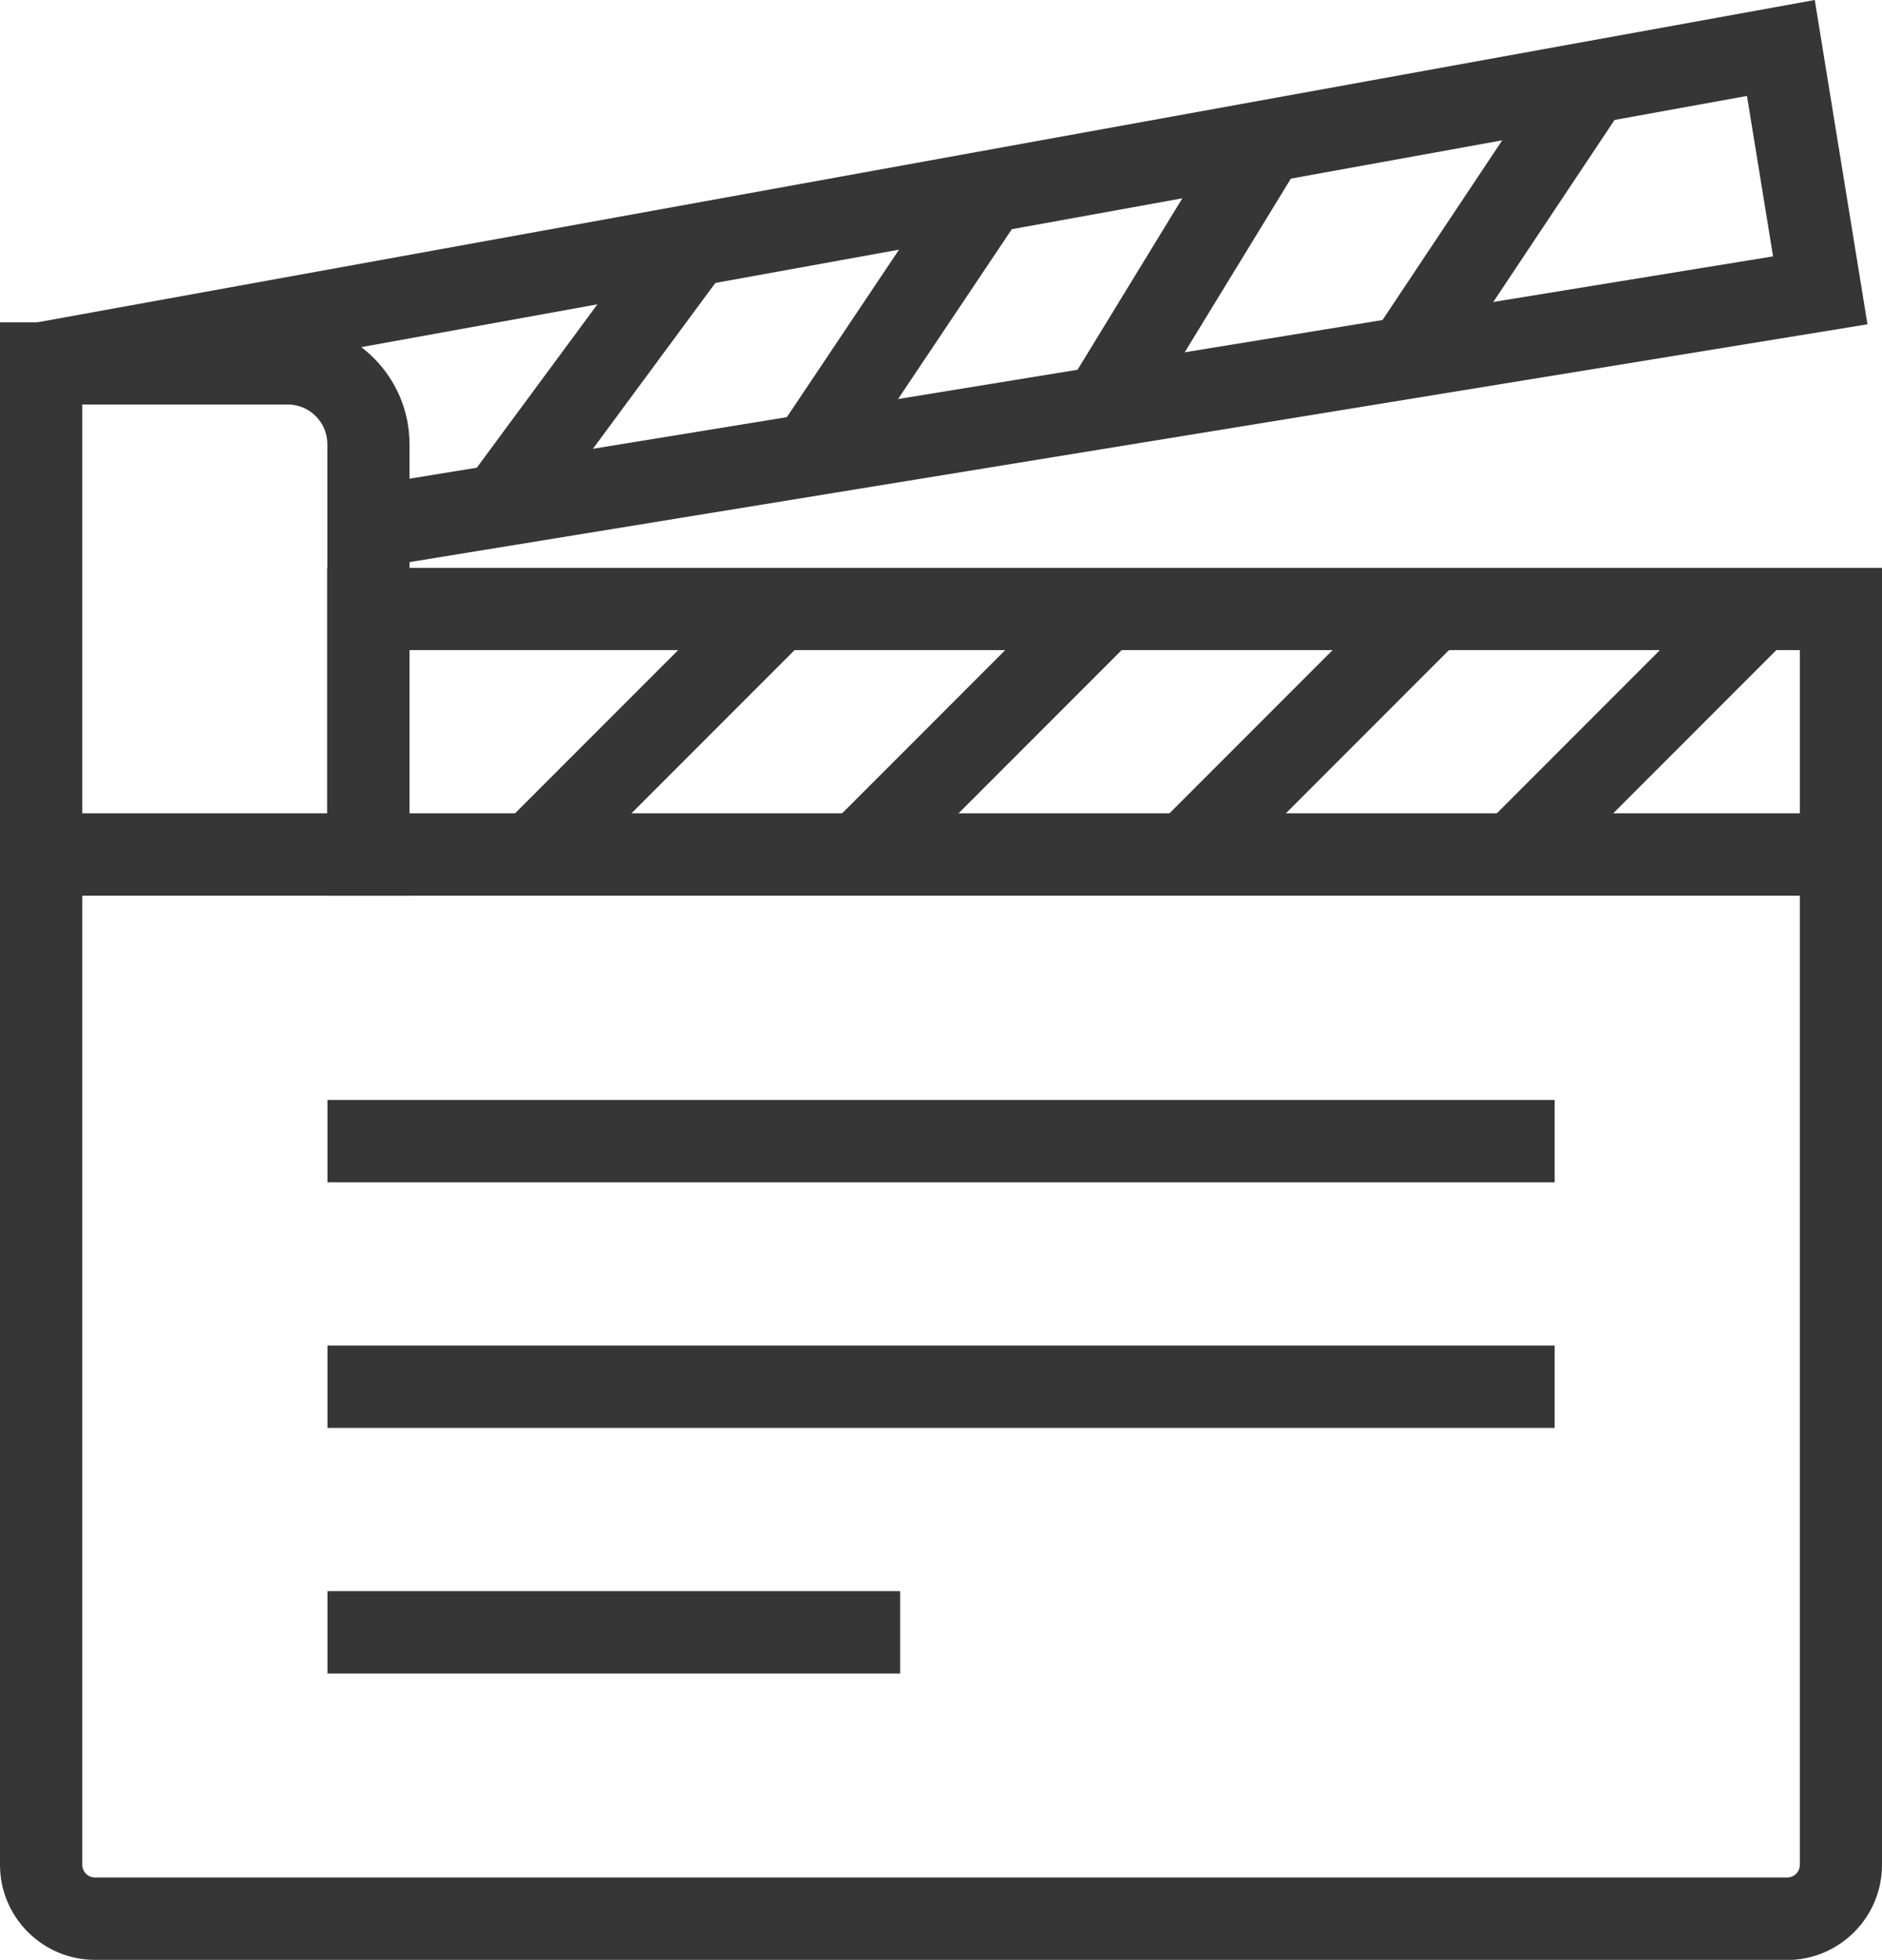
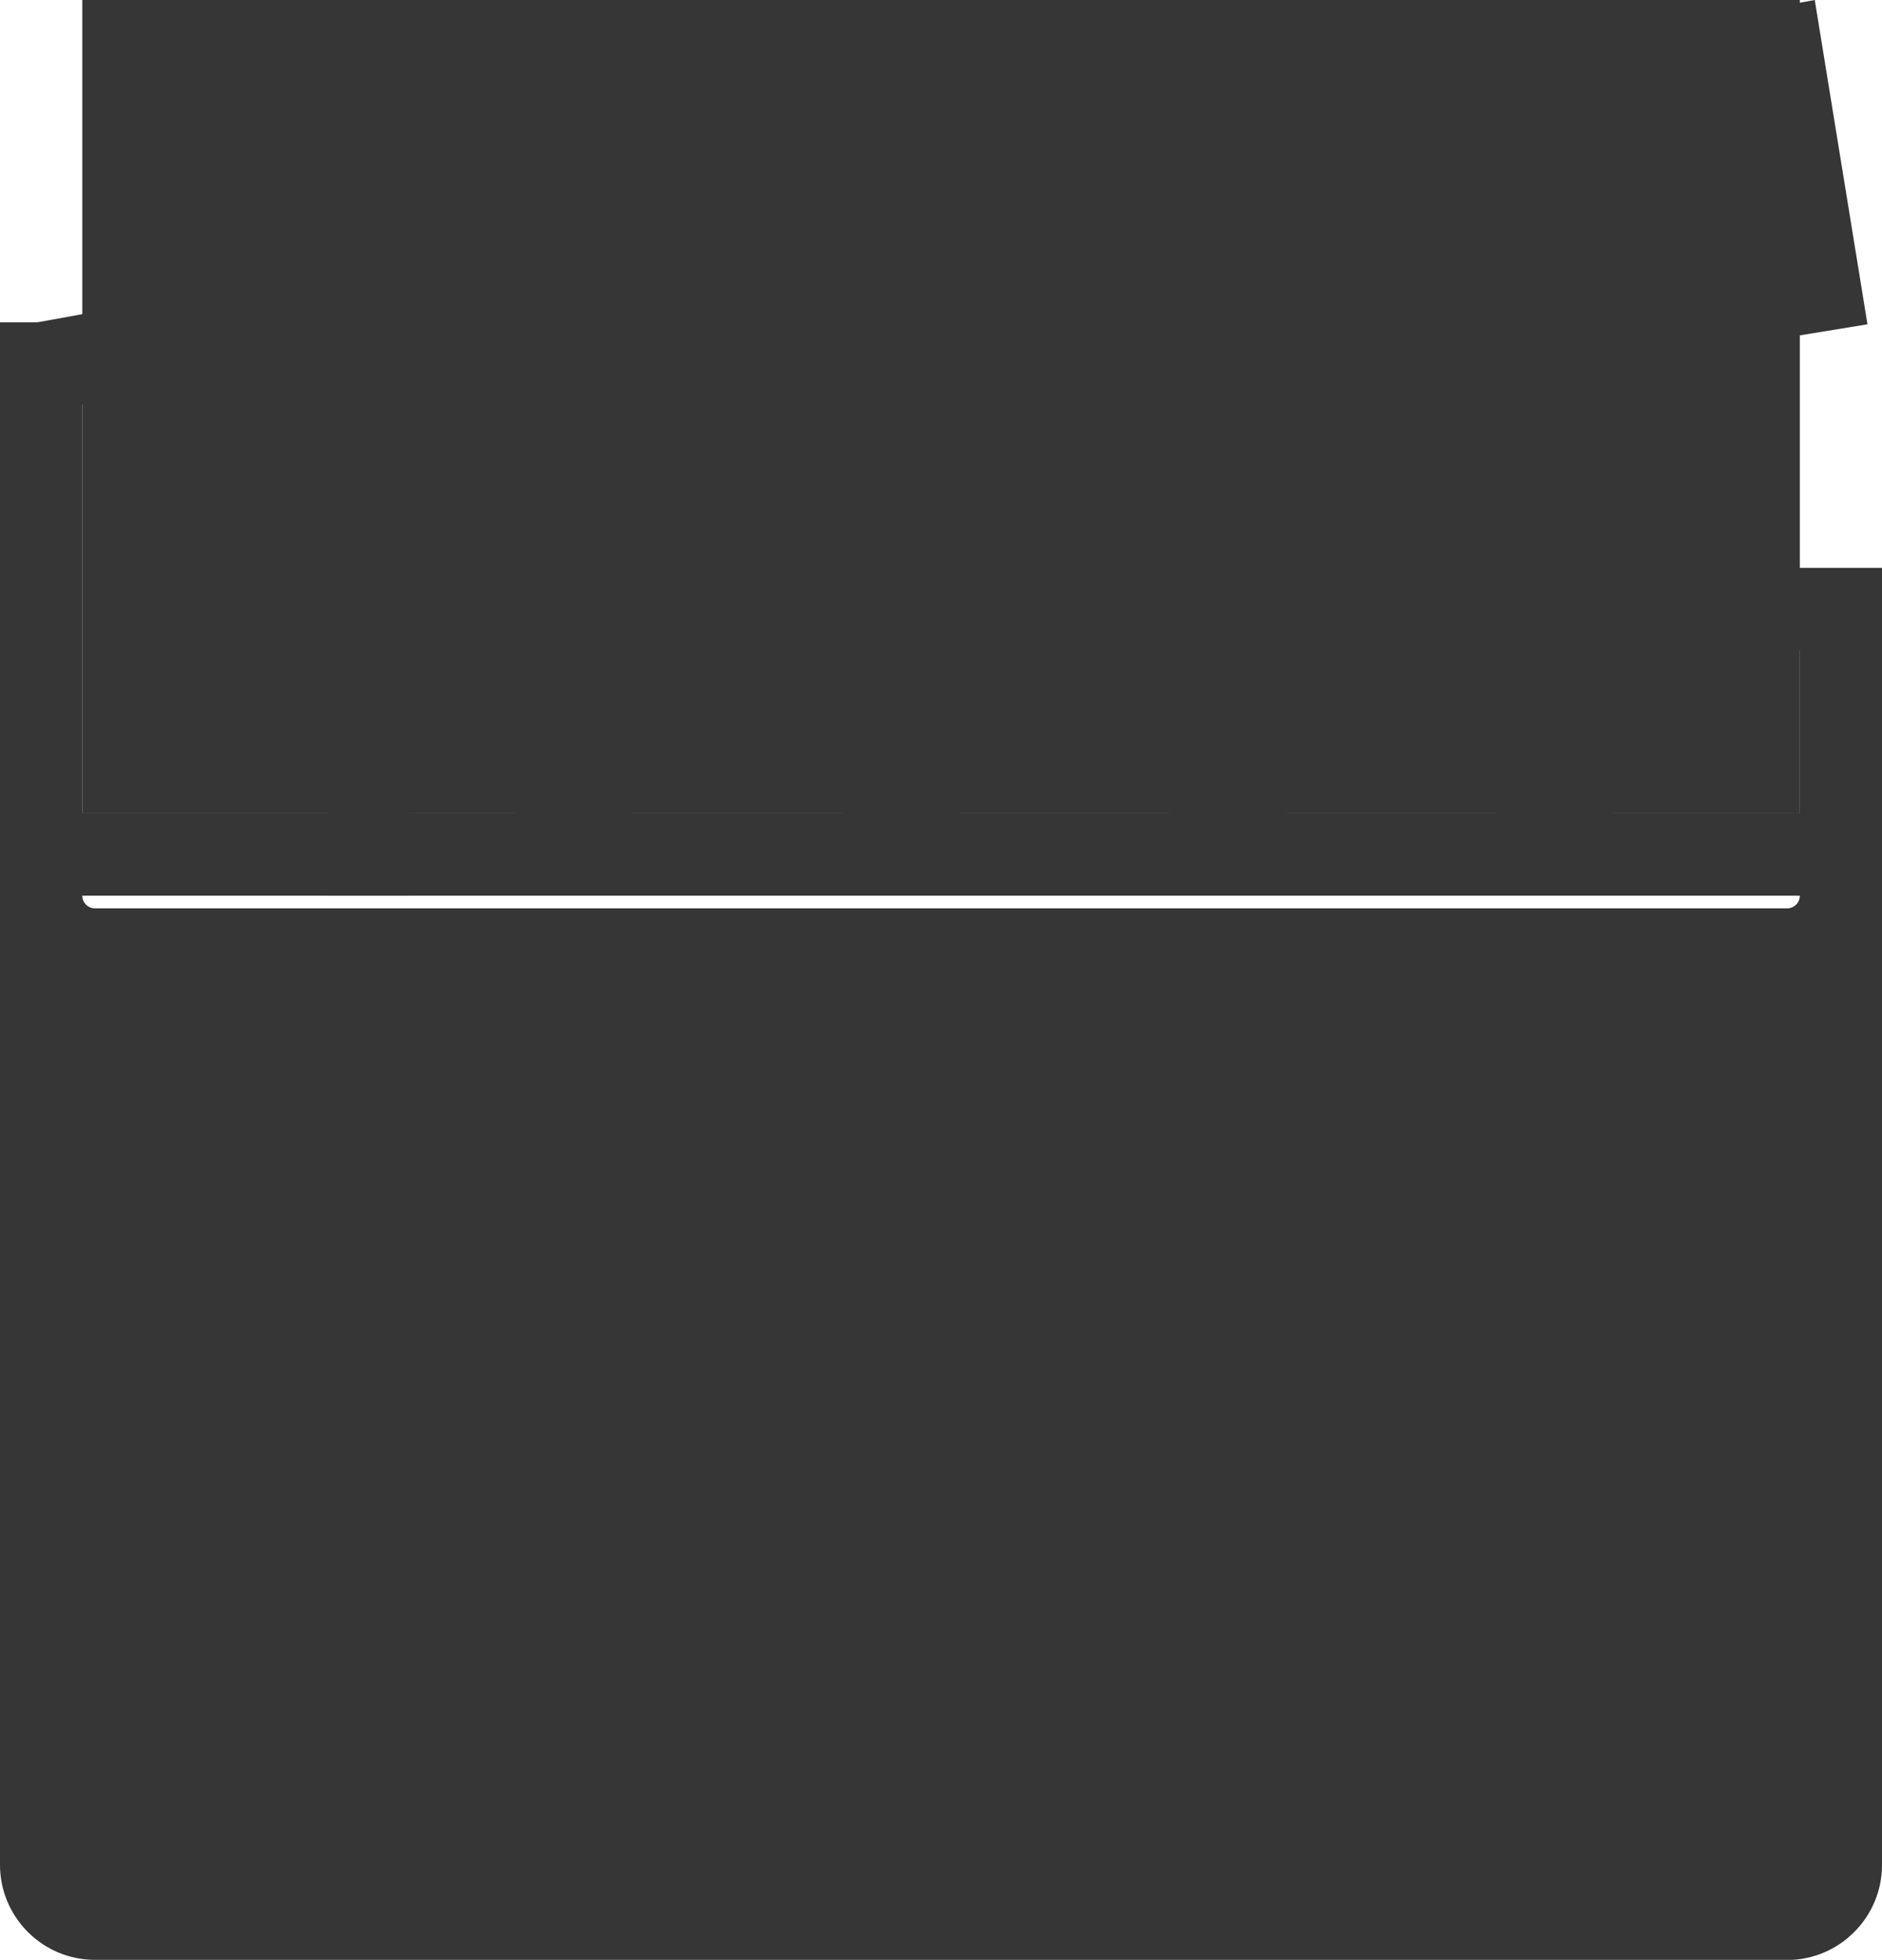
<svg xmlns="http://www.w3.org/2000/svg" id="Calque_2" data-name="Calque 2" viewBox="0 0 139.94 145.64">
  <defs>
    <style>
      .cls-1 {
        fill: #363636;
      }
    </style>
  </defs>
  <g id="Layer_1" data-name="Layer 1">
    <g>
-       <path class="cls-1" d="m132.88,145.64H7.06c-3.89,0-7.06-3.17-7.06-7.06V60.45h139.94v78.14c0,3.89-3.17,7.06-7.06,7.06ZM6.12,66.56v72.02c0,.52.42.94.94.94h125.83c.52,0,.94-.42.94-.94v-72.02H6.12Z" />
+       <path class="cls-1" d="m132.88,145.64H7.06c-3.89,0-7.06-3.17-7.06-7.06V60.45h139.94v78.14c0,3.89-3.17,7.06-7.06,7.06ZM6.12,66.56c0,.52.42.94.94.94h125.83c.52,0,.94-.42.94-.94v-72.02H6.12Z" />
      <path class="cls-1" d="m139.94,66.56H24.33v-24.36h115.61v24.36Zm-109.49-6.12h103.38v-12.13H30.45v12.13Z" />
      <polygon class="cls-1" points="27.88 42.19 26.9 36.15 131.84 19.05 129.9 7.13 3.6 30.01 2.51 24 134.94 0 138.86 24.1 27.88 42.19" />
      <path class="cls-1" d="m30.45,66.56H0V23.95h21.39c4.99,0,9.06,4.06,9.06,9.06v33.56Zm-24.33-6.12h18.22v-27.44c0-1.62-1.32-2.94-2.94-2.94H6.12v30.38Z" />
      <rect class="cls-1" x="24.35" y="81.74" width="91.25" height="6.12" />
      <rect class="cls-1" x="24.35" y="99.99" width="91.25" height="6.12" />
      <rect class="cls-1" x="24.35" y="118.24" width="42.58" height="6.12" />
      <rect class="cls-1" x="108.77" y="51.32" width="25.81" height="6.12" transform="translate(-2.81 101.97) rotate(-45)" />
      <rect class="cls-1" x="84.44" y="51.32" width="25.81" height="6.12" transform="translate(-9.94 84.76) rotate(-45)" />
      <rect class="cls-1" x="60.11" y="51.32" width="25.81" height="6.12" transform="translate(-17.07 67.55) rotate(-45)" />
      <rect class="cls-1" x="35.78" y="51.32" width="25.81" height="6.12" transform="translate(-24.19 50.35) rotate(-45)" />
      <rect class="cls-1" x="98.57" y="13.21" width="25.81" height="6.11" transform="translate(36.11 100) rotate(-56.31)" />
-       <rect class="cls-1" x="76.97" y="17.77" width="21.61" height="6.12" transform="translate(24.21 84.84) rotate(-58.55)" />
      <rect class="cls-1" x="55.34" y="21.21" width="22.7" height="6.12" transform="translate(9.41 66.16) rotate(-56.17)" />
      <rect class="cls-1" x="31.32" y="25.12" width="25.6" height="6.11" transform="translate(-4.76 46.92) rotate(-53.55)" />
    </g>
  </g>
</svg>